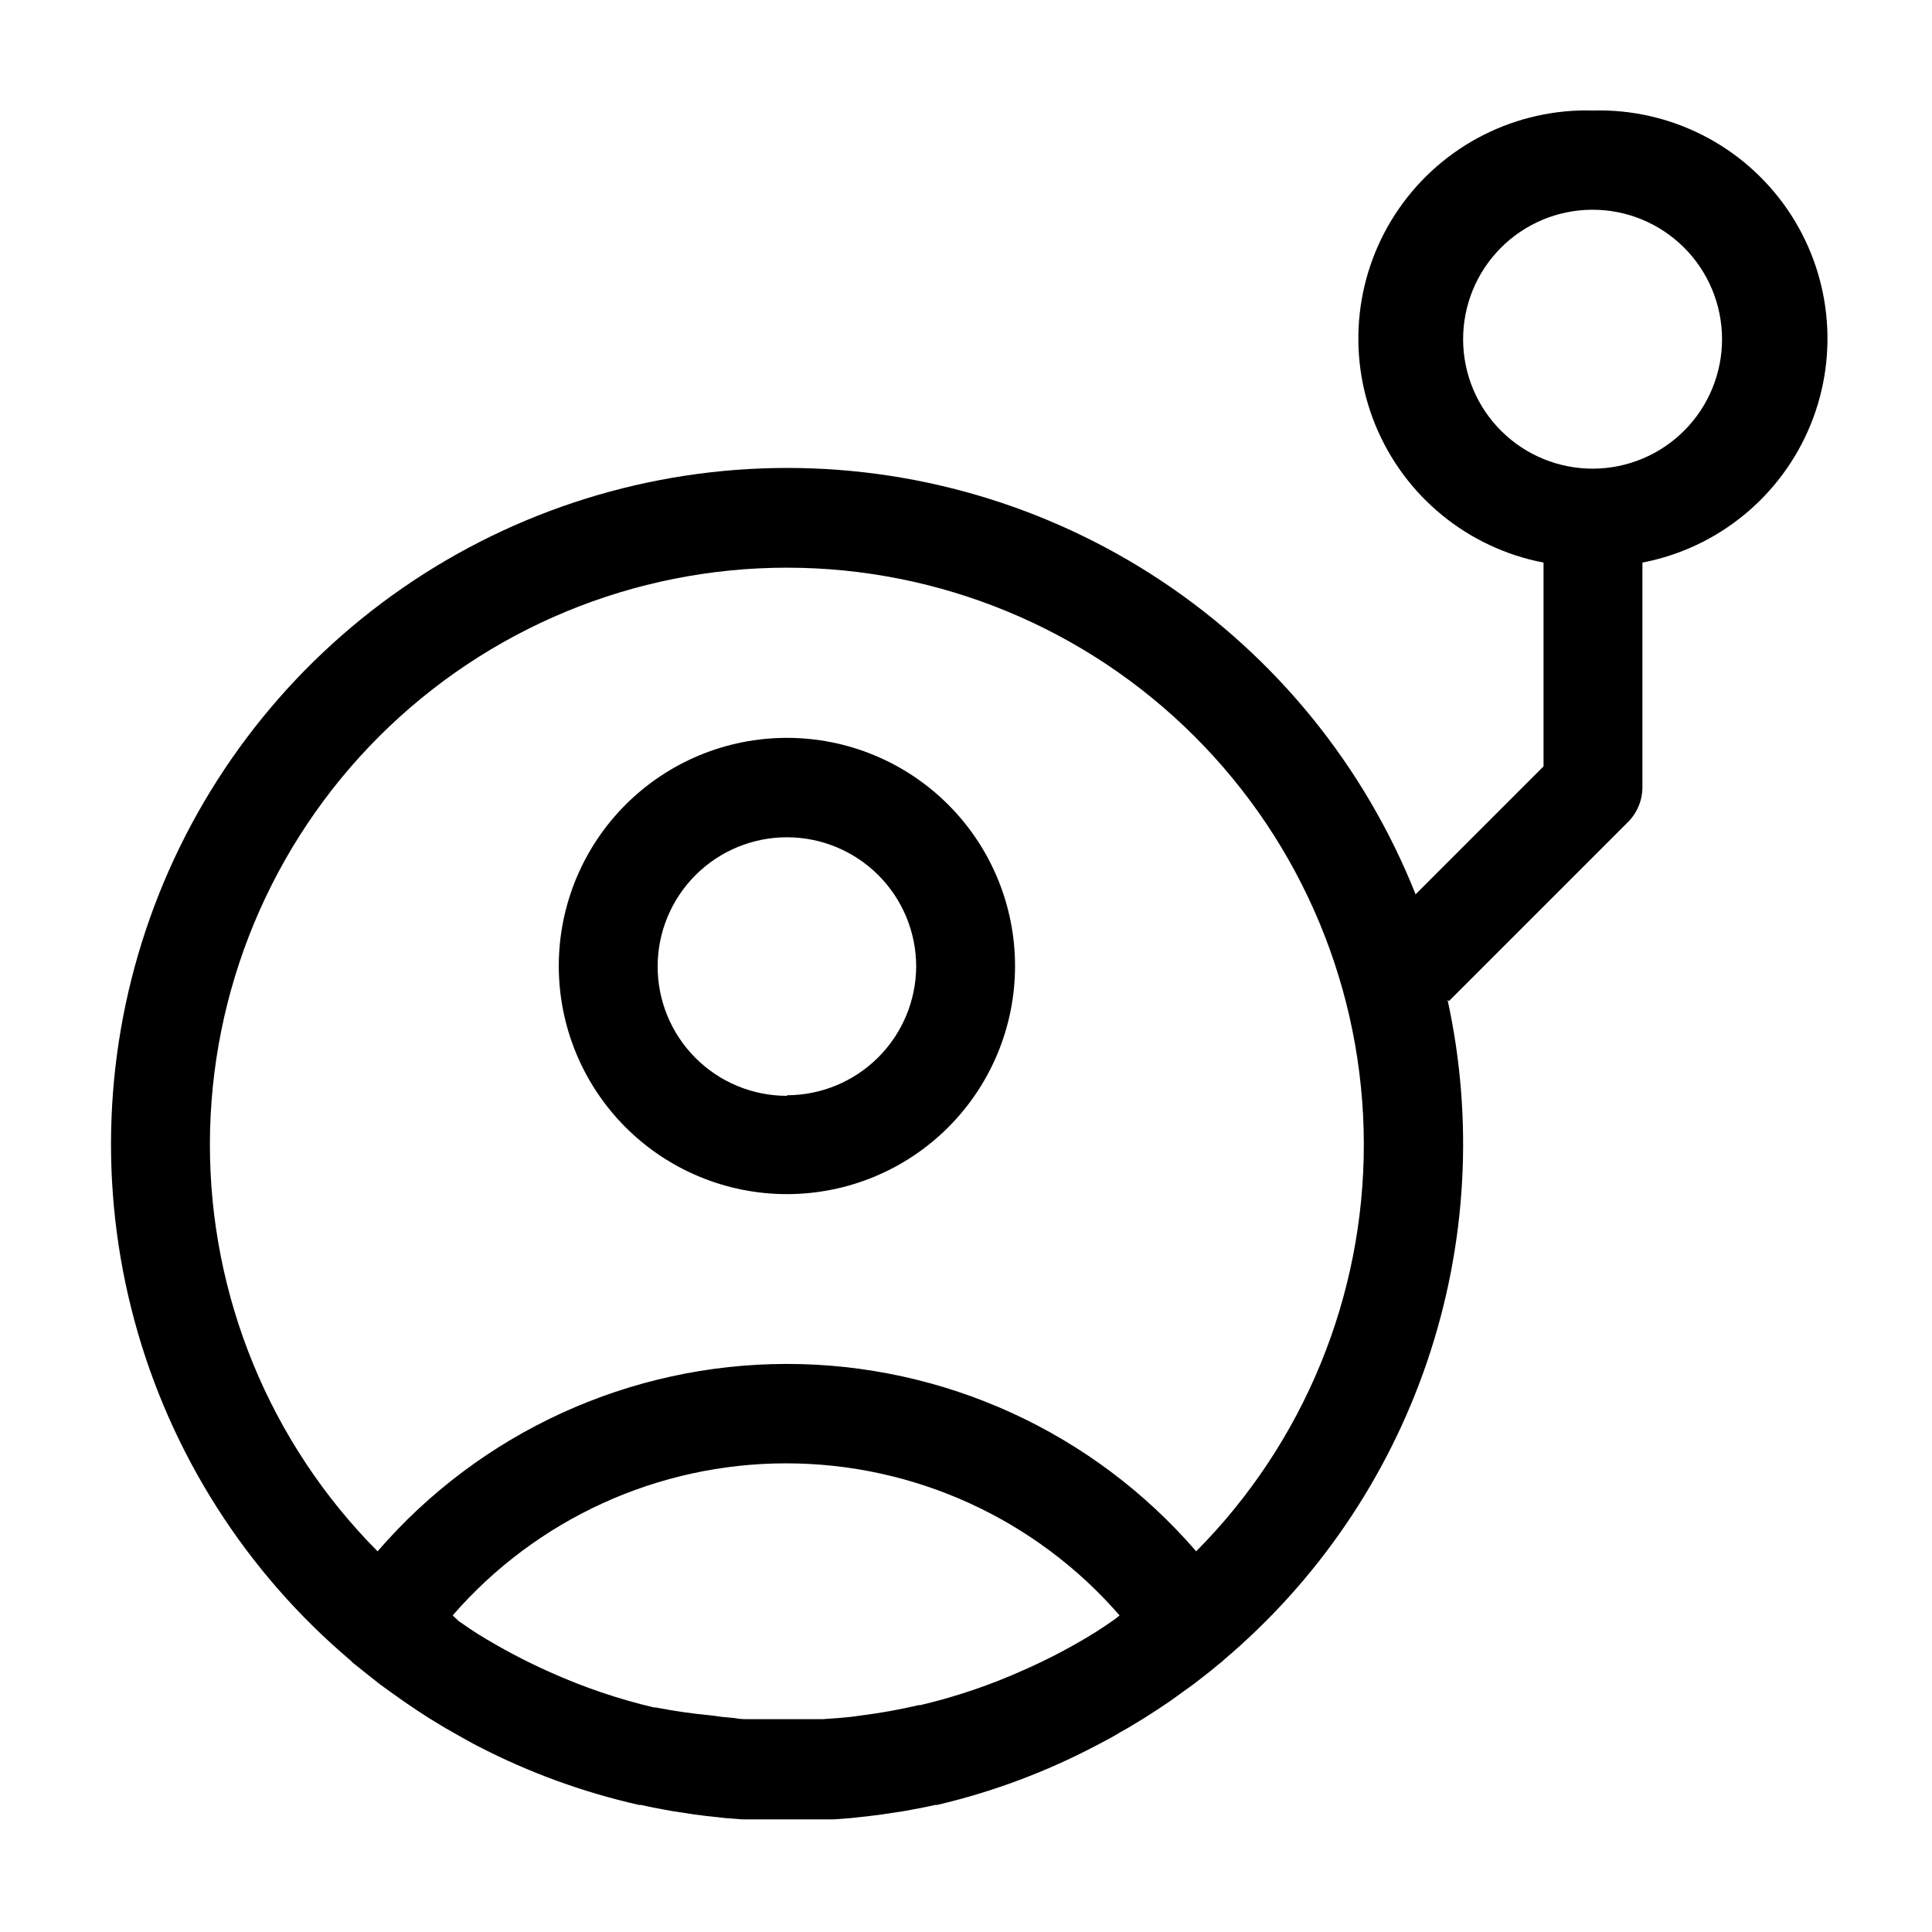
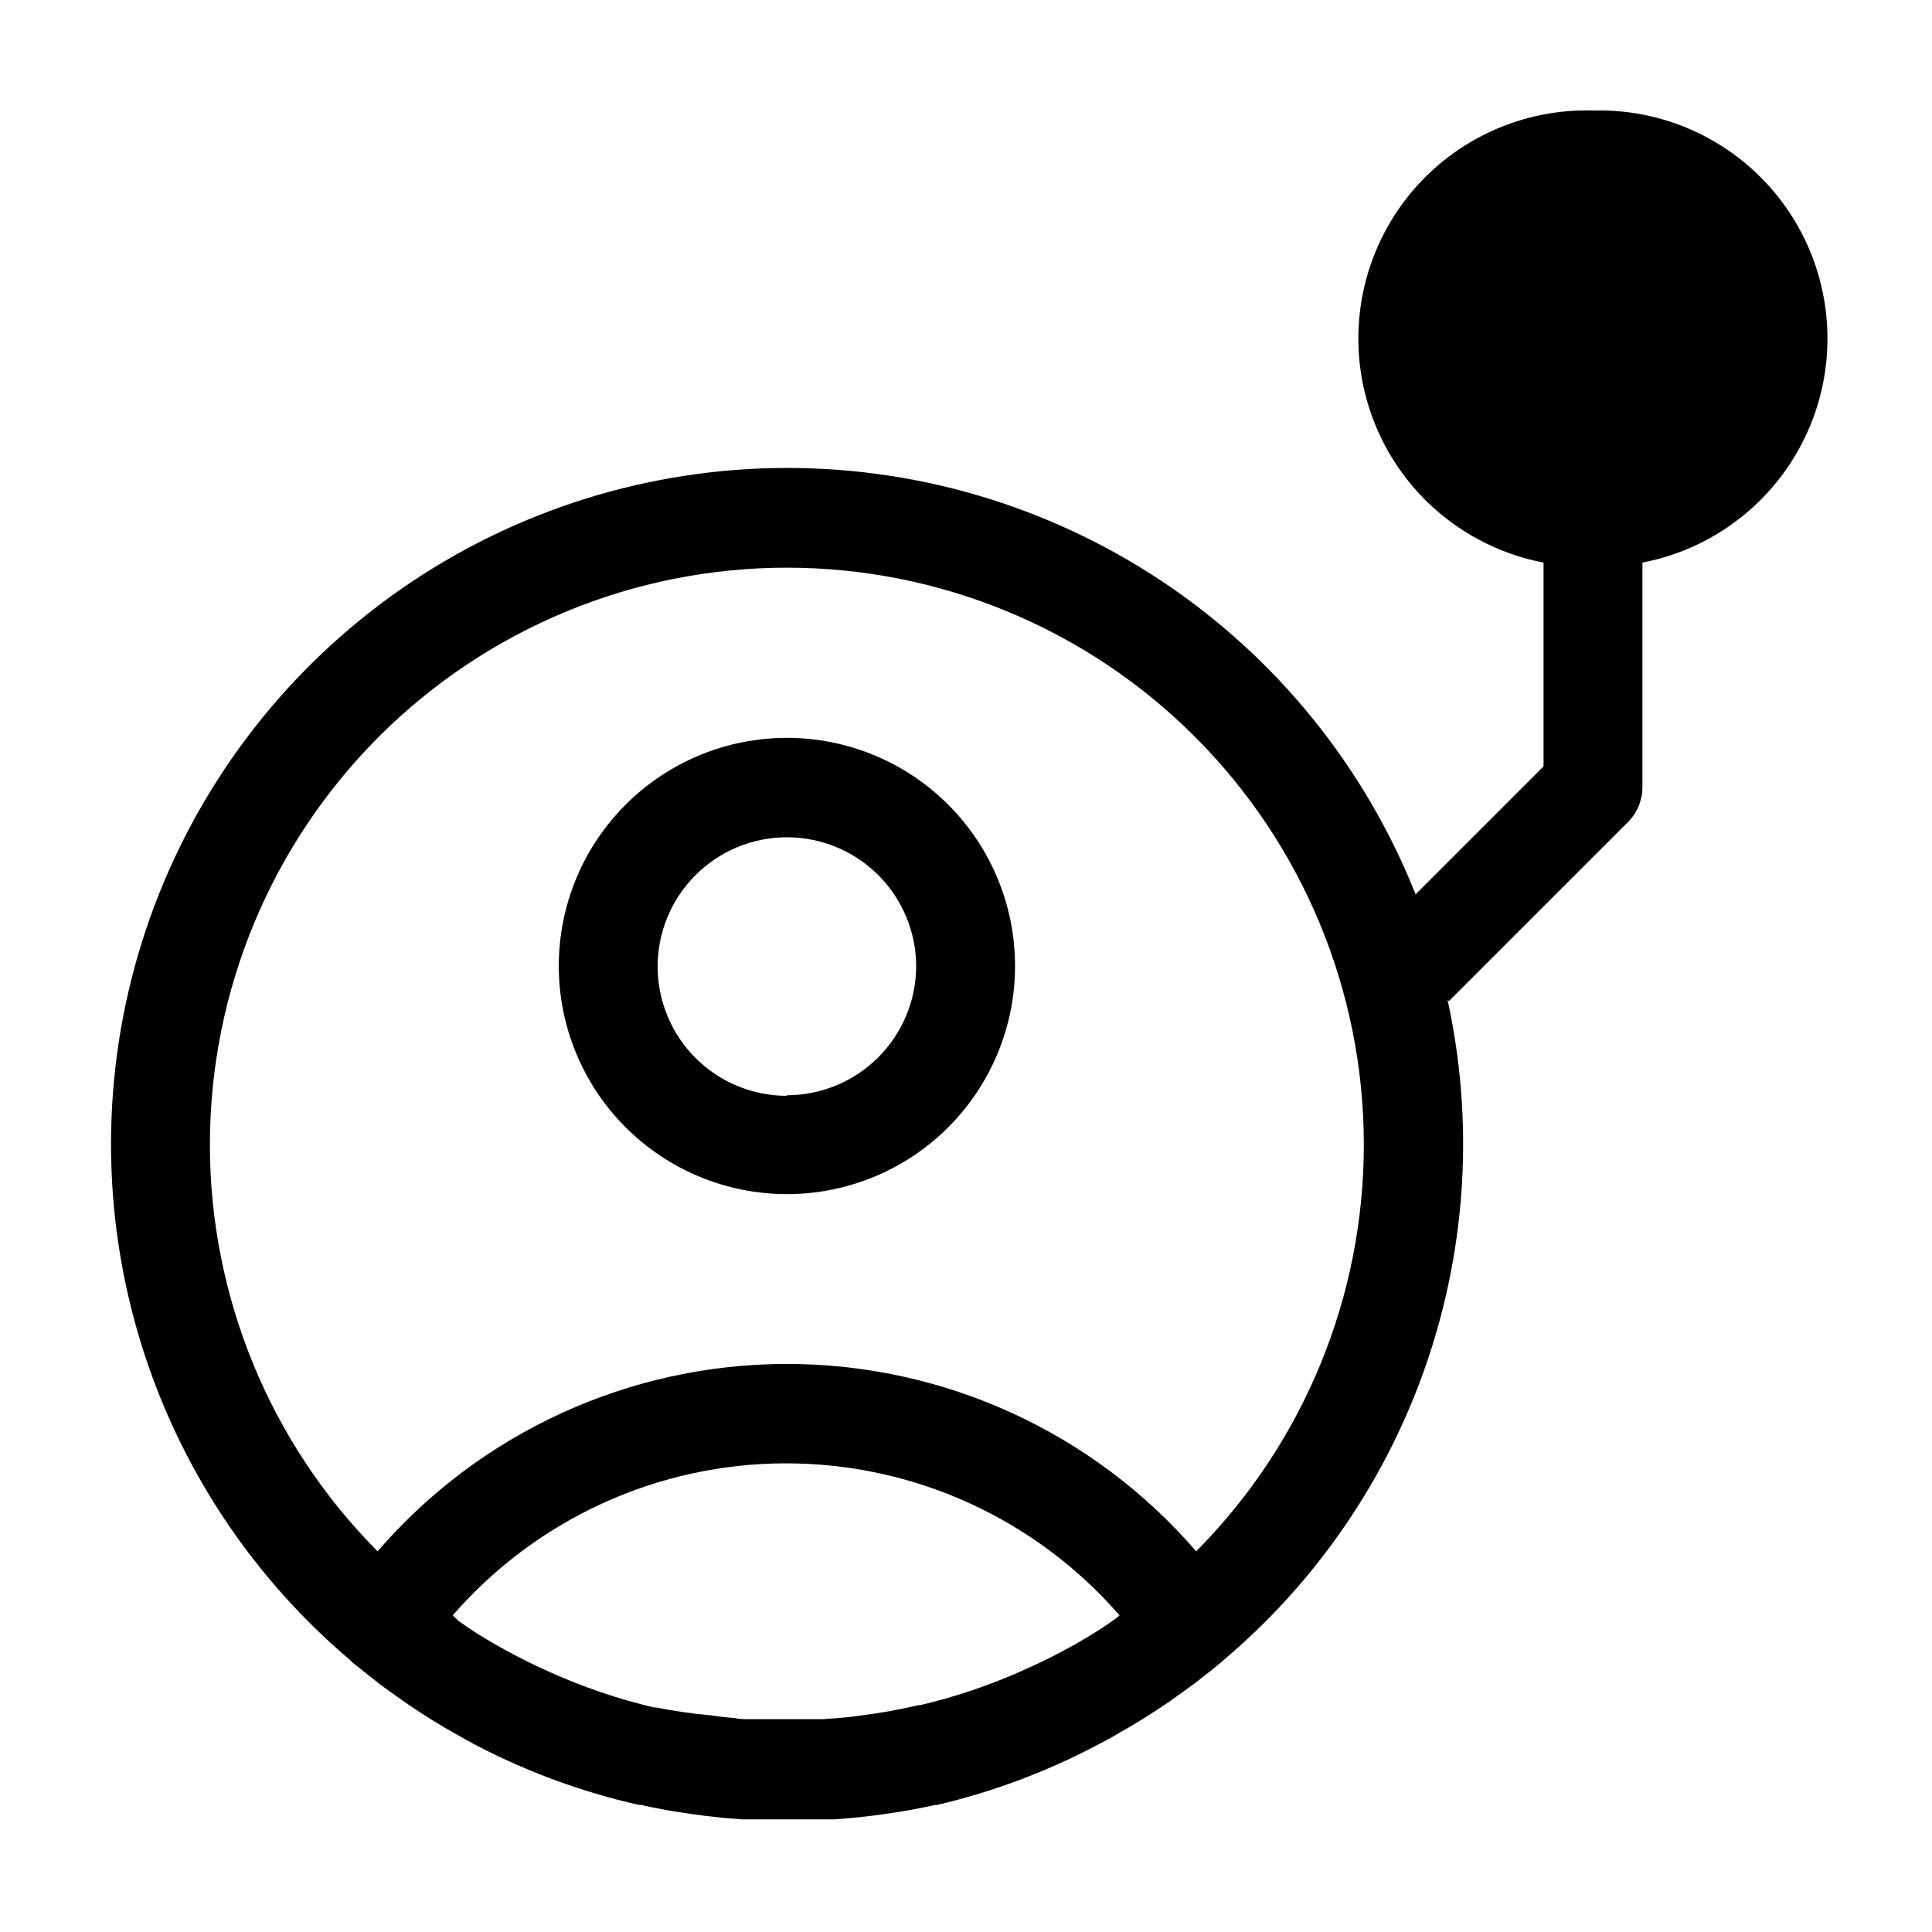
<svg xmlns="http://www.w3.org/2000/svg" fill="#000000" width="800px" height="800px" version="1.1" viewBox="144 144 512 512">
-   <path d="m352.54 339.54c-16.035 0-31.41 6.367-42.75 17.707-11.336 11.336-17.707 26.715-17.707 42.75 0 16.031 6.371 31.41 17.707 42.75 11.34 11.336 26.715 17.707 42.75 17.707 16.035 0 31.414-6.371 42.75-17.707 11.34-11.34 17.707-26.719 17.707-42.75 0-16.035-6.367-31.414-17.707-42.75-11.336-11.34-26.715-17.707-42.75-17.707zm0 94.867c-9.086 0-17.801-3.609-24.223-10.035-6.426-6.426-10.035-15.141-10.035-24.227 0-9.086 3.609-17.797 10.035-24.223 6.422-6.426 15.137-10.035 24.223-10.035 9.086 0 17.801 3.609 24.227 10.035 6.422 6.426 10.031 15.137 10.031 24.223-0.051 9.059-3.684 17.723-10.102 24.113-6.418 6.391-15.102 9.984-24.156 9.996zm213.71-261.12c-20.445-0.617-39.816 9.148-51.48 25.953-11.664 16.805-14.043 38.371-6.316 57.309 7.727 18.941 24.508 32.691 44.598 36.543v54.008l-33.906 33.906c-13.465-33.867-36.938-62.824-67.281-83.008-30.348-20.184-66.129-30.633-102.57-29.957-36.438 0.676-71.809 12.445-101.38 33.742-29.578 21.297-51.961 51.105-64.16 85.449-12.199 34.344-13.637 71.59-4.121 106.77 9.52 35.18 29.535 66.625 57.383 90.137l0.352 0.402 0.957 0.754 2.066 1.664 4.332 3.426 2.719 1.965 3.828 2.719 3.426 2.316 3.125 2.016 4.231 2.57 2.316 1.309c1.715 1.008 3.426 1.914 5.039 2.82l1.258 0.656 0.008 0.004c13.5 6.992 27.84 12.223 42.672 15.566h0.555c2.117 0.504 4.281 0.906 6.449 1.309l1.965 0.352 5.644 0.855 3.125 0.402 5.039 0.555 4.535 0.352h3.68 8.516 8.516 3.68l4.535-0.352 5.039-0.555 3.125-0.402 5.644-0.855 1.965-0.352c2.168-0.402 4.332-0.805 6.5-1.309h0.504-0.02c14.688-3.438 28.875-8.738 42.219-15.77l1.258-0.656c1.715-0.906 3.426-1.812 5.039-2.82l2.316-1.309 4.231-2.57 3.125-2.016 3.477-2.316 3.777-2.719 2.719-1.965 4.383-3.426 2.016-1.664 0.957-0.754h0.008c0.121-0.148 0.254-0.281 0.402-0.406 24.863-21.012 43.527-48.406 53.984-79.238s12.312-63.93 5.363-95.734l0.352 0.352 47.457-47.457h0.004c2.469-2.473 3.844-5.828 3.828-9.32v-59.449c20.059-3.856 36.809-17.578 44.543-36.484 7.731-18.902 5.394-40.434-6.211-57.238-11.605-16.809-30.914-26.617-51.332-26.082zm-126.66 399.72-2.922 2.016-2.168 1.41c-6.098 3.805-12.461 7.172-19.043 10.074-8.863 4-18.094 7.137-27.559 9.371h-0.453c-4.984 1.172-10.031 2.082-15.113 2.723l-2.973 0.402-3.223 0.301-4.231 0.301h-2.57-6.953-6.953-2.57c-1.41 0-2.82 0-4.18-0.301l-3.273-0.301-2.973-0.402h-0.004c-4.938-0.461-9.848-1.168-14.711-2.117h-0.453c-9.465-2.234-18.695-5.371-27.559-9.371-6.57-2.922-12.934-6.289-19.043-10.074l-2.168-1.41-2.922-2.016-1.613-1.512c22.23-25.602 54.465-40.301 88.371-40.301 33.902 0 66.137 14.699 88.367 40.301zm21.41-17.887h0.004c-27.219-31.535-66.816-49.664-108.47-49.664s-81.25 18.129-108.47 49.664c-28.543-28.727-44.523-67.605-44.438-108.1 0.09-40.496 16.238-79.301 44.902-107.91 28.668-28.605 67.508-44.668 108-44.668 40.496 0 79.34 16.062 108 44.668 28.668 28.605 44.816 67.41 44.902 107.91 0.086 40.496-15.895 79.375-44.434 108.1zm105.25-286.92c-9.102 0.051-17.852-3.512-24.324-9.914-6.473-6.398-10.137-15.109-10.184-24.211-0.051-9.102 3.519-17.852 9.922-24.32 6.406-6.469 15.117-10.129 24.219-10.172 9.102-0.047 17.848 3.527 24.316 9.934 6.465 6.406 10.121 15.121 10.16 24.223 0.039 9.09-3.527 17.824-9.926 24.285-6.394 6.461-15.09 10.121-24.184 10.176z" />
+   <path d="m352.54 339.54c-16.035 0-31.41 6.367-42.75 17.707-11.336 11.336-17.707 26.715-17.707 42.75 0 16.031 6.371 31.41 17.707 42.75 11.34 11.336 26.715 17.707 42.75 17.707 16.035 0 31.414-6.371 42.75-17.707 11.34-11.34 17.707-26.719 17.707-42.75 0-16.035-6.367-31.414-17.707-42.75-11.336-11.34-26.715-17.707-42.75-17.707zm0 94.867c-9.086 0-17.801-3.609-24.223-10.035-6.426-6.426-10.035-15.141-10.035-24.227 0-9.086 3.609-17.797 10.035-24.223 6.422-6.426 15.137-10.035 24.223-10.035 9.086 0 17.801 3.609 24.227 10.035 6.422 6.426 10.031 15.137 10.031 24.223-0.051 9.059-3.684 17.723-10.102 24.113-6.418 6.391-15.102 9.984-24.156 9.996zm213.71-261.12c-20.445-0.617-39.816 9.148-51.48 25.953-11.664 16.805-14.043 38.371-6.316 57.309 7.727 18.941 24.508 32.691 44.598 36.543v54.008l-33.906 33.906c-13.465-33.867-36.938-62.824-67.281-83.008-30.348-20.184-66.129-30.633-102.57-29.957-36.438 0.676-71.809 12.445-101.38 33.742-29.578 21.297-51.961 51.105-64.16 85.449-12.199 34.344-13.637 71.59-4.121 106.77 9.52 35.18 29.535 66.625 57.383 90.137l0.352 0.402 0.957 0.754 2.066 1.664 4.332 3.426 2.719 1.965 3.828 2.719 3.426 2.316 3.125 2.016 4.231 2.57 2.316 1.309c1.715 1.008 3.426 1.914 5.039 2.82l1.258 0.656 0.008 0.004c13.5 6.992 27.84 12.223 42.672 15.566h0.555c2.117 0.504 4.281 0.906 6.449 1.309l1.965 0.352 5.644 0.855 3.125 0.402 5.039 0.555 4.535 0.352h3.68 8.516 8.516 3.68l4.535-0.352 5.039-0.555 3.125-0.402 5.644-0.855 1.965-0.352c2.168-0.402 4.332-0.805 6.5-1.309h0.504-0.02c14.688-3.438 28.875-8.738 42.219-15.77l1.258-0.656c1.715-0.906 3.426-1.812 5.039-2.82l2.316-1.309 4.231-2.57 3.125-2.016 3.477-2.316 3.777-2.719 2.719-1.965 4.383-3.426 2.016-1.664 0.957-0.754h0.008c0.121-0.148 0.254-0.281 0.402-0.406 24.863-21.012 43.527-48.406 53.984-79.238s12.312-63.93 5.363-95.734l0.352 0.352 47.457-47.457h0.004c2.469-2.473 3.844-5.828 3.828-9.32v-59.449c20.059-3.856 36.809-17.578 44.543-36.484 7.731-18.902 5.394-40.434-6.211-57.238-11.605-16.809-30.914-26.617-51.332-26.082zm-126.66 399.72-2.922 2.016-2.168 1.41c-6.098 3.805-12.461 7.172-19.043 10.074-8.863 4-18.094 7.137-27.559 9.371h-0.453c-4.984 1.172-10.031 2.082-15.113 2.723l-2.973 0.402-3.223 0.301-4.231 0.301h-2.57-6.953-6.953-2.57c-1.41 0-2.82 0-4.18-0.301l-3.273-0.301-2.973-0.402h-0.004c-4.938-0.461-9.848-1.168-14.711-2.117h-0.453c-9.465-2.234-18.695-5.371-27.559-9.371-6.57-2.922-12.934-6.289-19.043-10.074l-2.168-1.41-2.922-2.016-1.613-1.512c22.23-25.602 54.465-40.301 88.371-40.301 33.902 0 66.137 14.699 88.367 40.301zm21.41-17.887h0.004c-27.219-31.535-66.816-49.664-108.47-49.664s-81.25 18.129-108.47 49.664c-28.543-28.727-44.523-67.605-44.438-108.1 0.09-40.496 16.238-79.301 44.902-107.91 28.668-28.605 67.508-44.668 108-44.668 40.496 0 79.34 16.062 108 44.668 28.668 28.605 44.816 67.41 44.902 107.91 0.086 40.496-15.895 79.375-44.434 108.1zm105.25-286.92z" />
</svg>